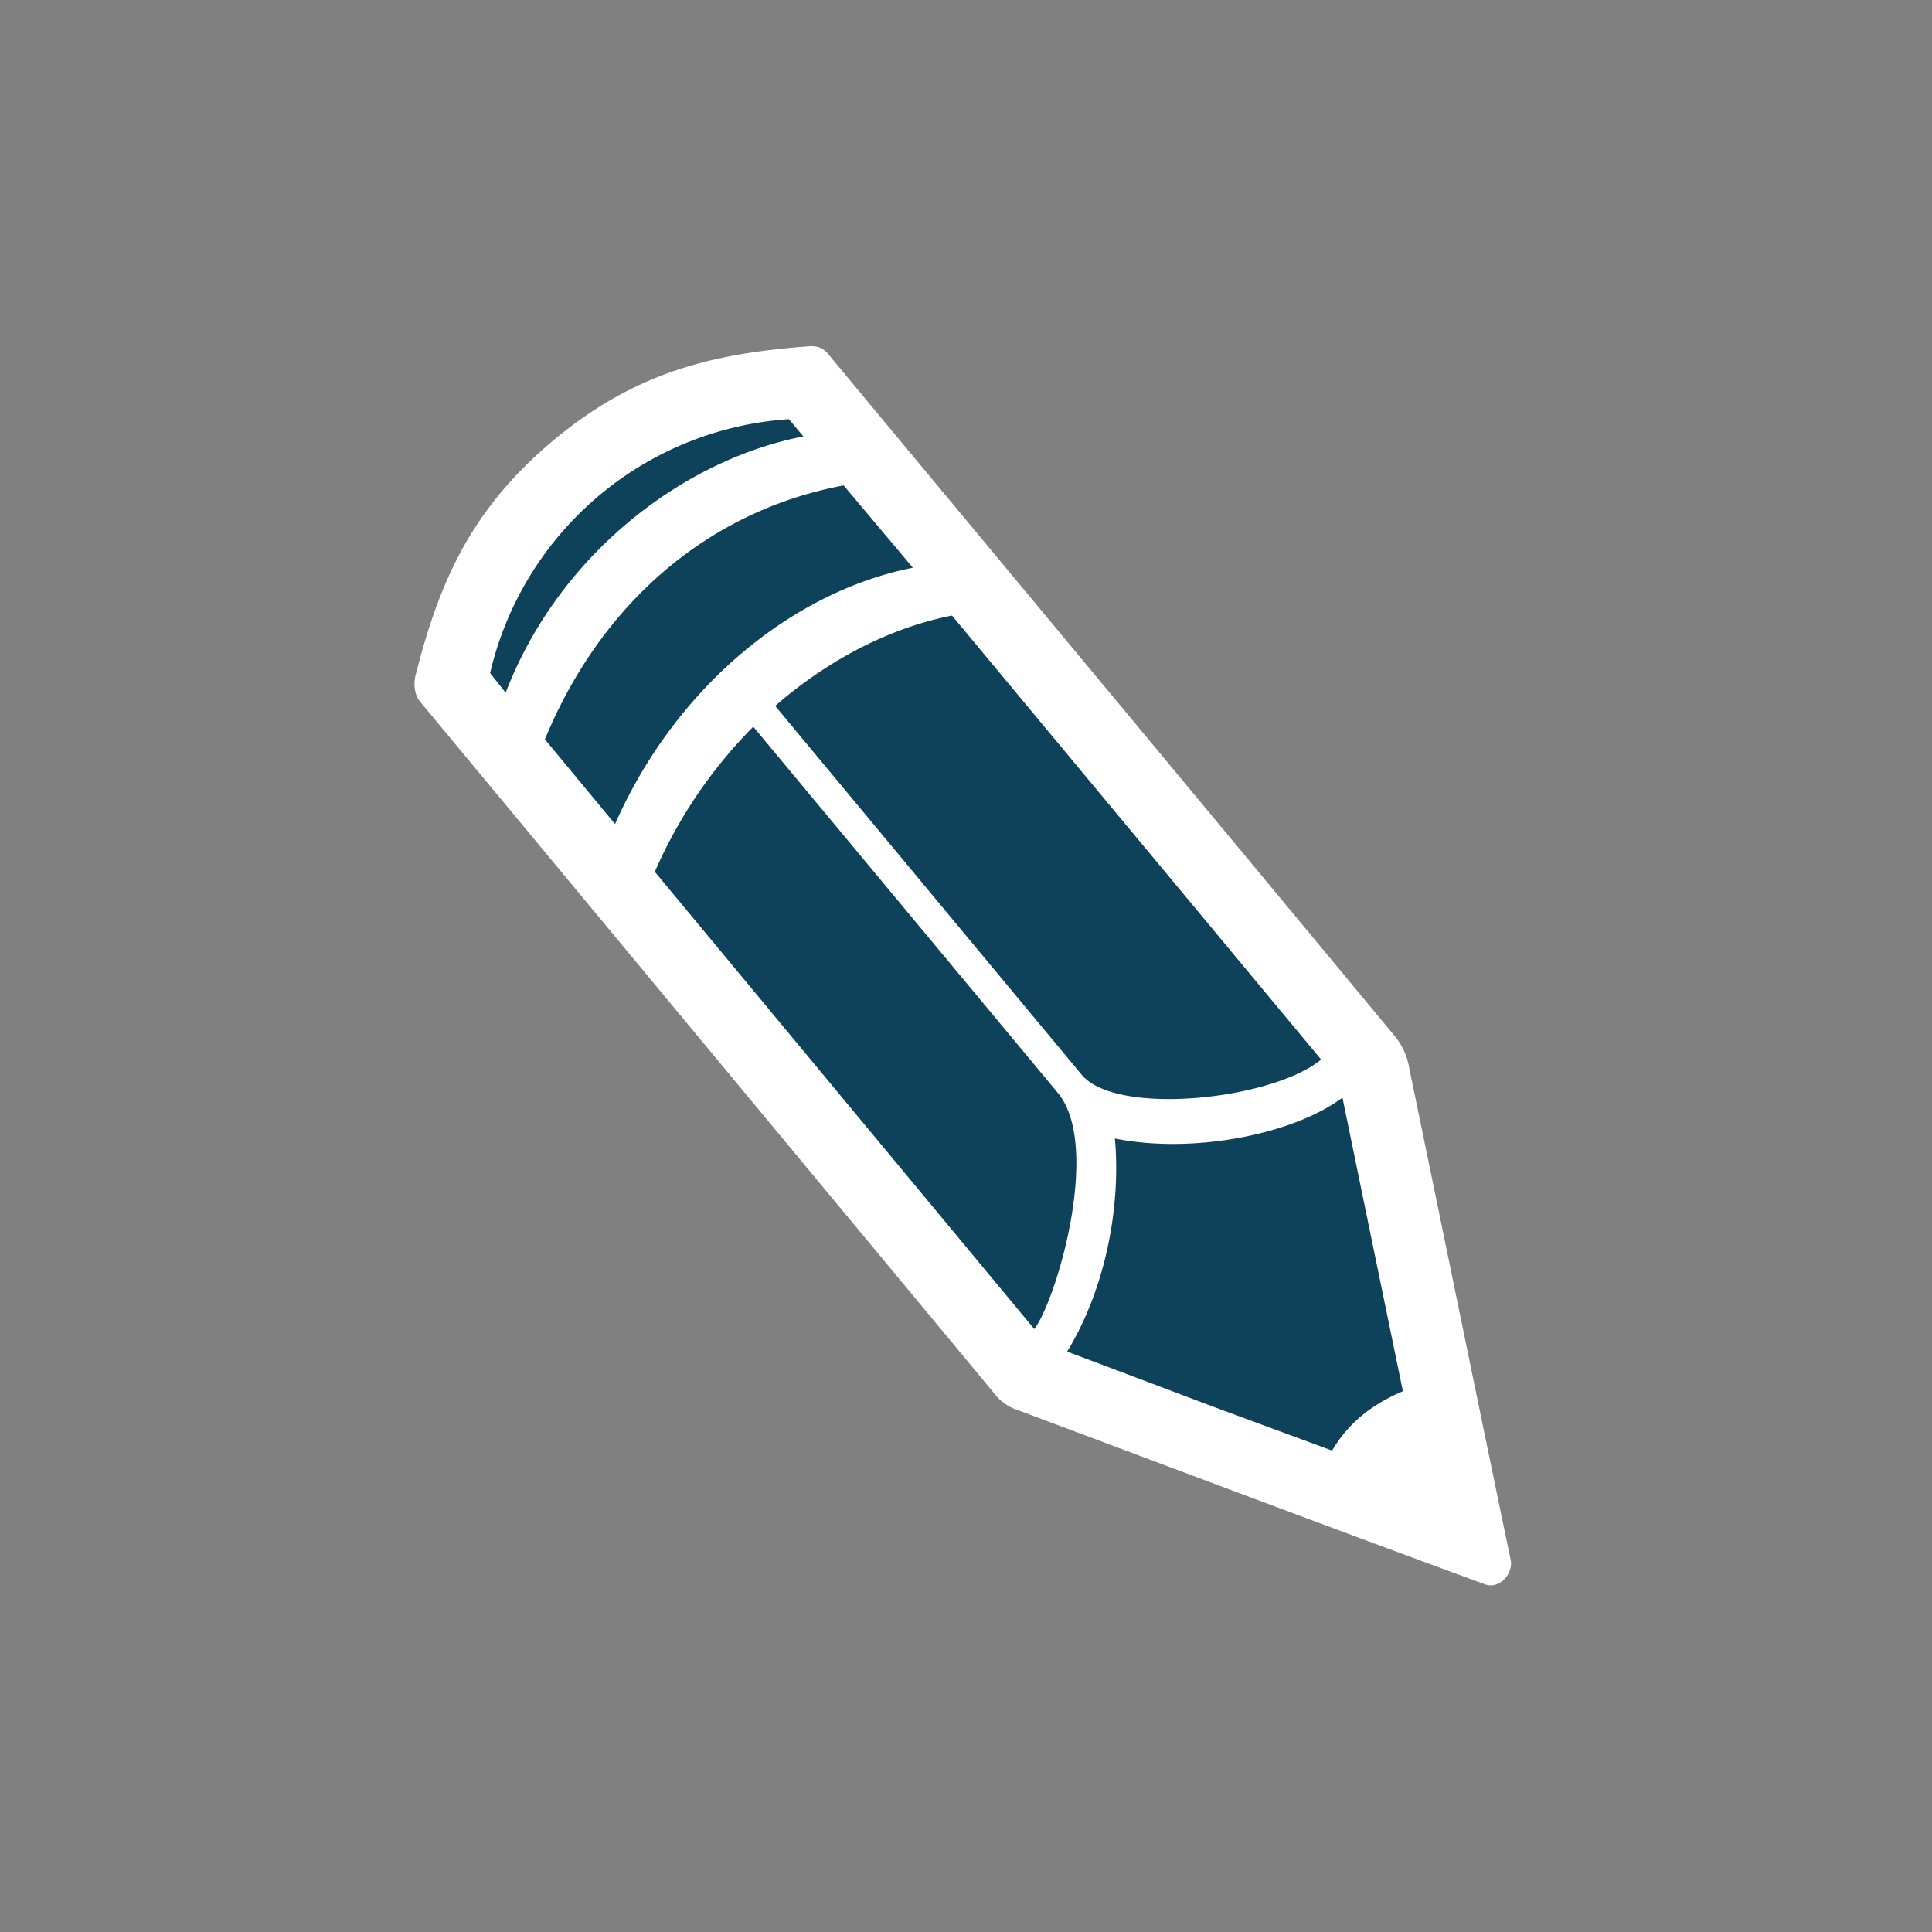
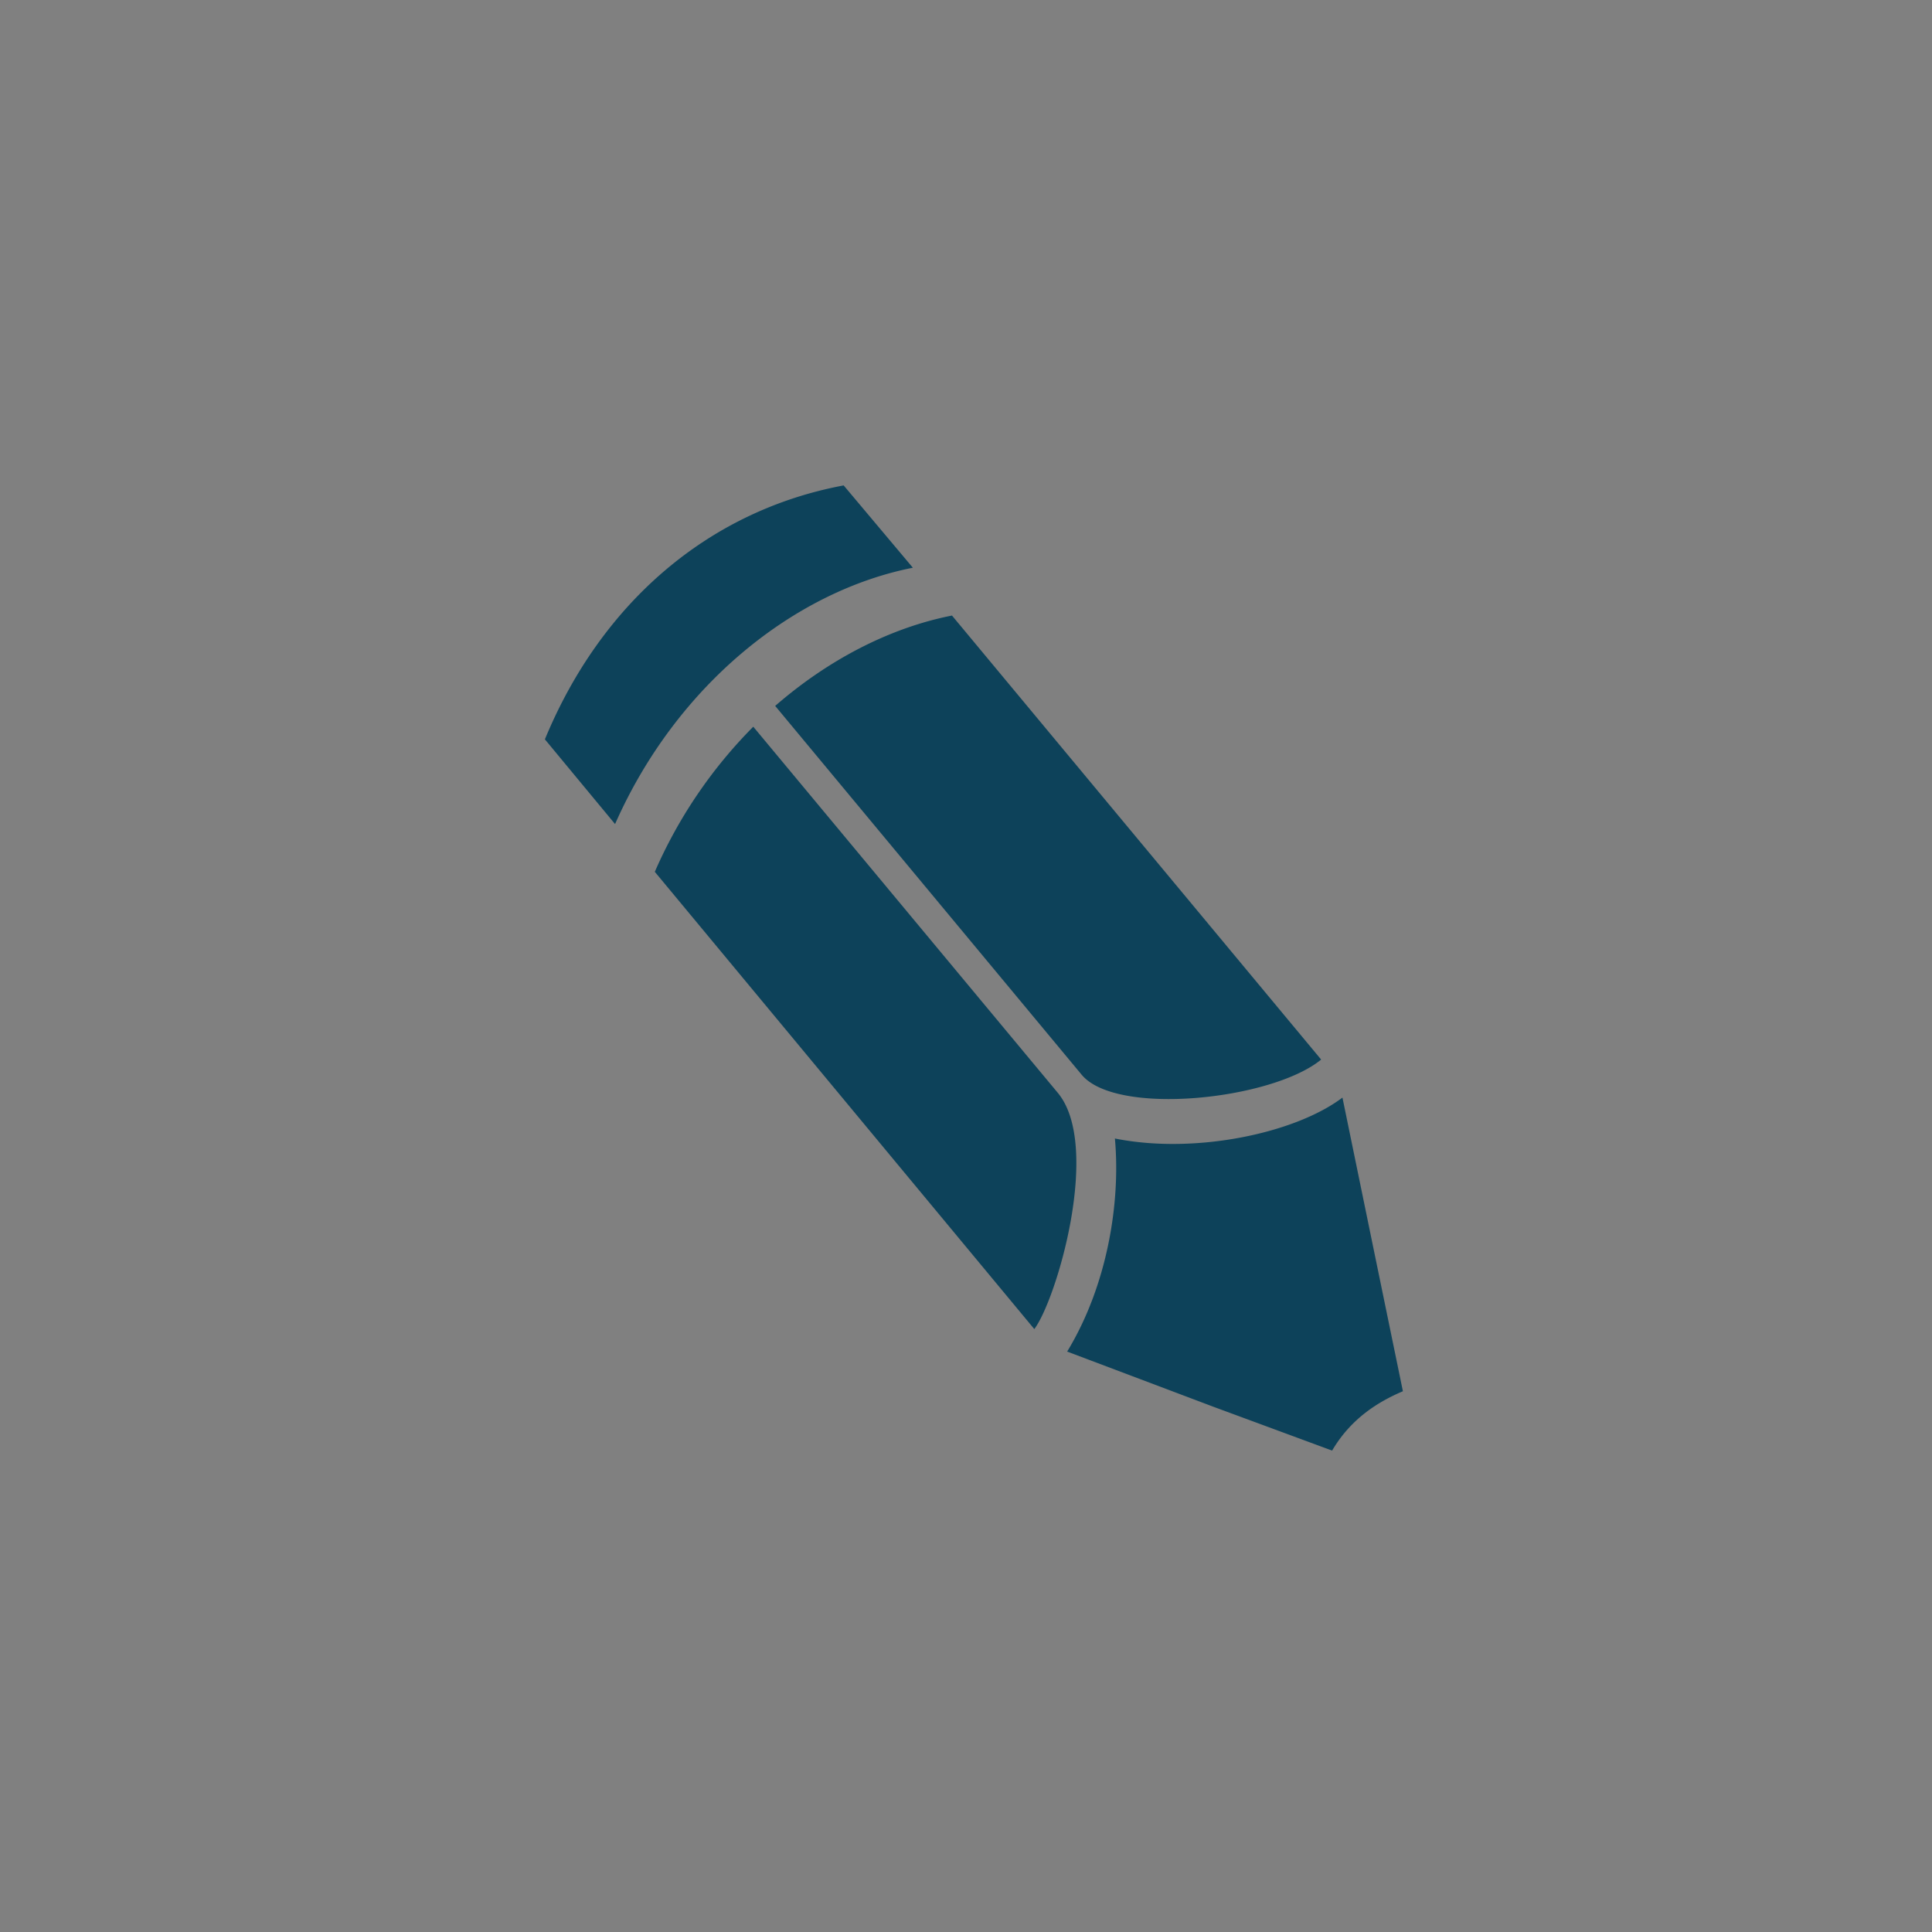
<svg xmlns="http://www.w3.org/2000/svg" viewBox="0 0 28 28">
  <rect x="0" y="0" width="28" height="28" fill="#808080" stroke="none" />
  <g fill="none" fill-rule="evenodd">
-     <path d="M20.424 15.482c.492 2.378.976 4.75 1.47 7.127.04.2-.168.433-.377.35-2.28-.835-4.507-1.678-6.76-2.52a.703.703 0 0 1-.36-.26L6.085 10.165c-.075-.092-.092-.242-.067-.36.35-1.385.81-2.41 1.97-3.396 1.17-.986 2.27-1.278 3.698-1.387.175-.017.25.017.35.15 2.72 3.272 5.442 6.544 8.155 9.816a1 1 0 0 1 .234.492z" fill="#FFF" />
-     <path d="M7.328 10.04c.776-2.02 2.587-3.38 4.315-3.715l-.21-.25a4.773 4.773 0 0 0-4.33 3.68l.225.284z" fill="#0D425A" />
    <path d="M12.227 7.035c-1.96.367-3.513 1.702-4.33 3.68l1.017 1.228C9.798 9.94 11.5 8.57 13.23 8.228l-1.003-1.193zM15.332 15.84l-4.415-5.308a6.884 6.884 0 0 0-1.427 2.103l5.5 6.627c.326-.434.976-2.654.342-3.422zM11.234 10.23l4.44 5.343c.5.61 2.763.367 3.473-.217l-5.35-6.435c-.894.176-1.787.635-2.563 1.31zM19.456 15.907c-.685.518-2.137.826-3.298.593.084.926-.108 2.128-.692 3.088l2.12.8 1.72.635c.25-.425.61-.684 1.026-.86l-.392-1.902-.484-2.353z" fill="#0D425A" />
  </g>
</svg>